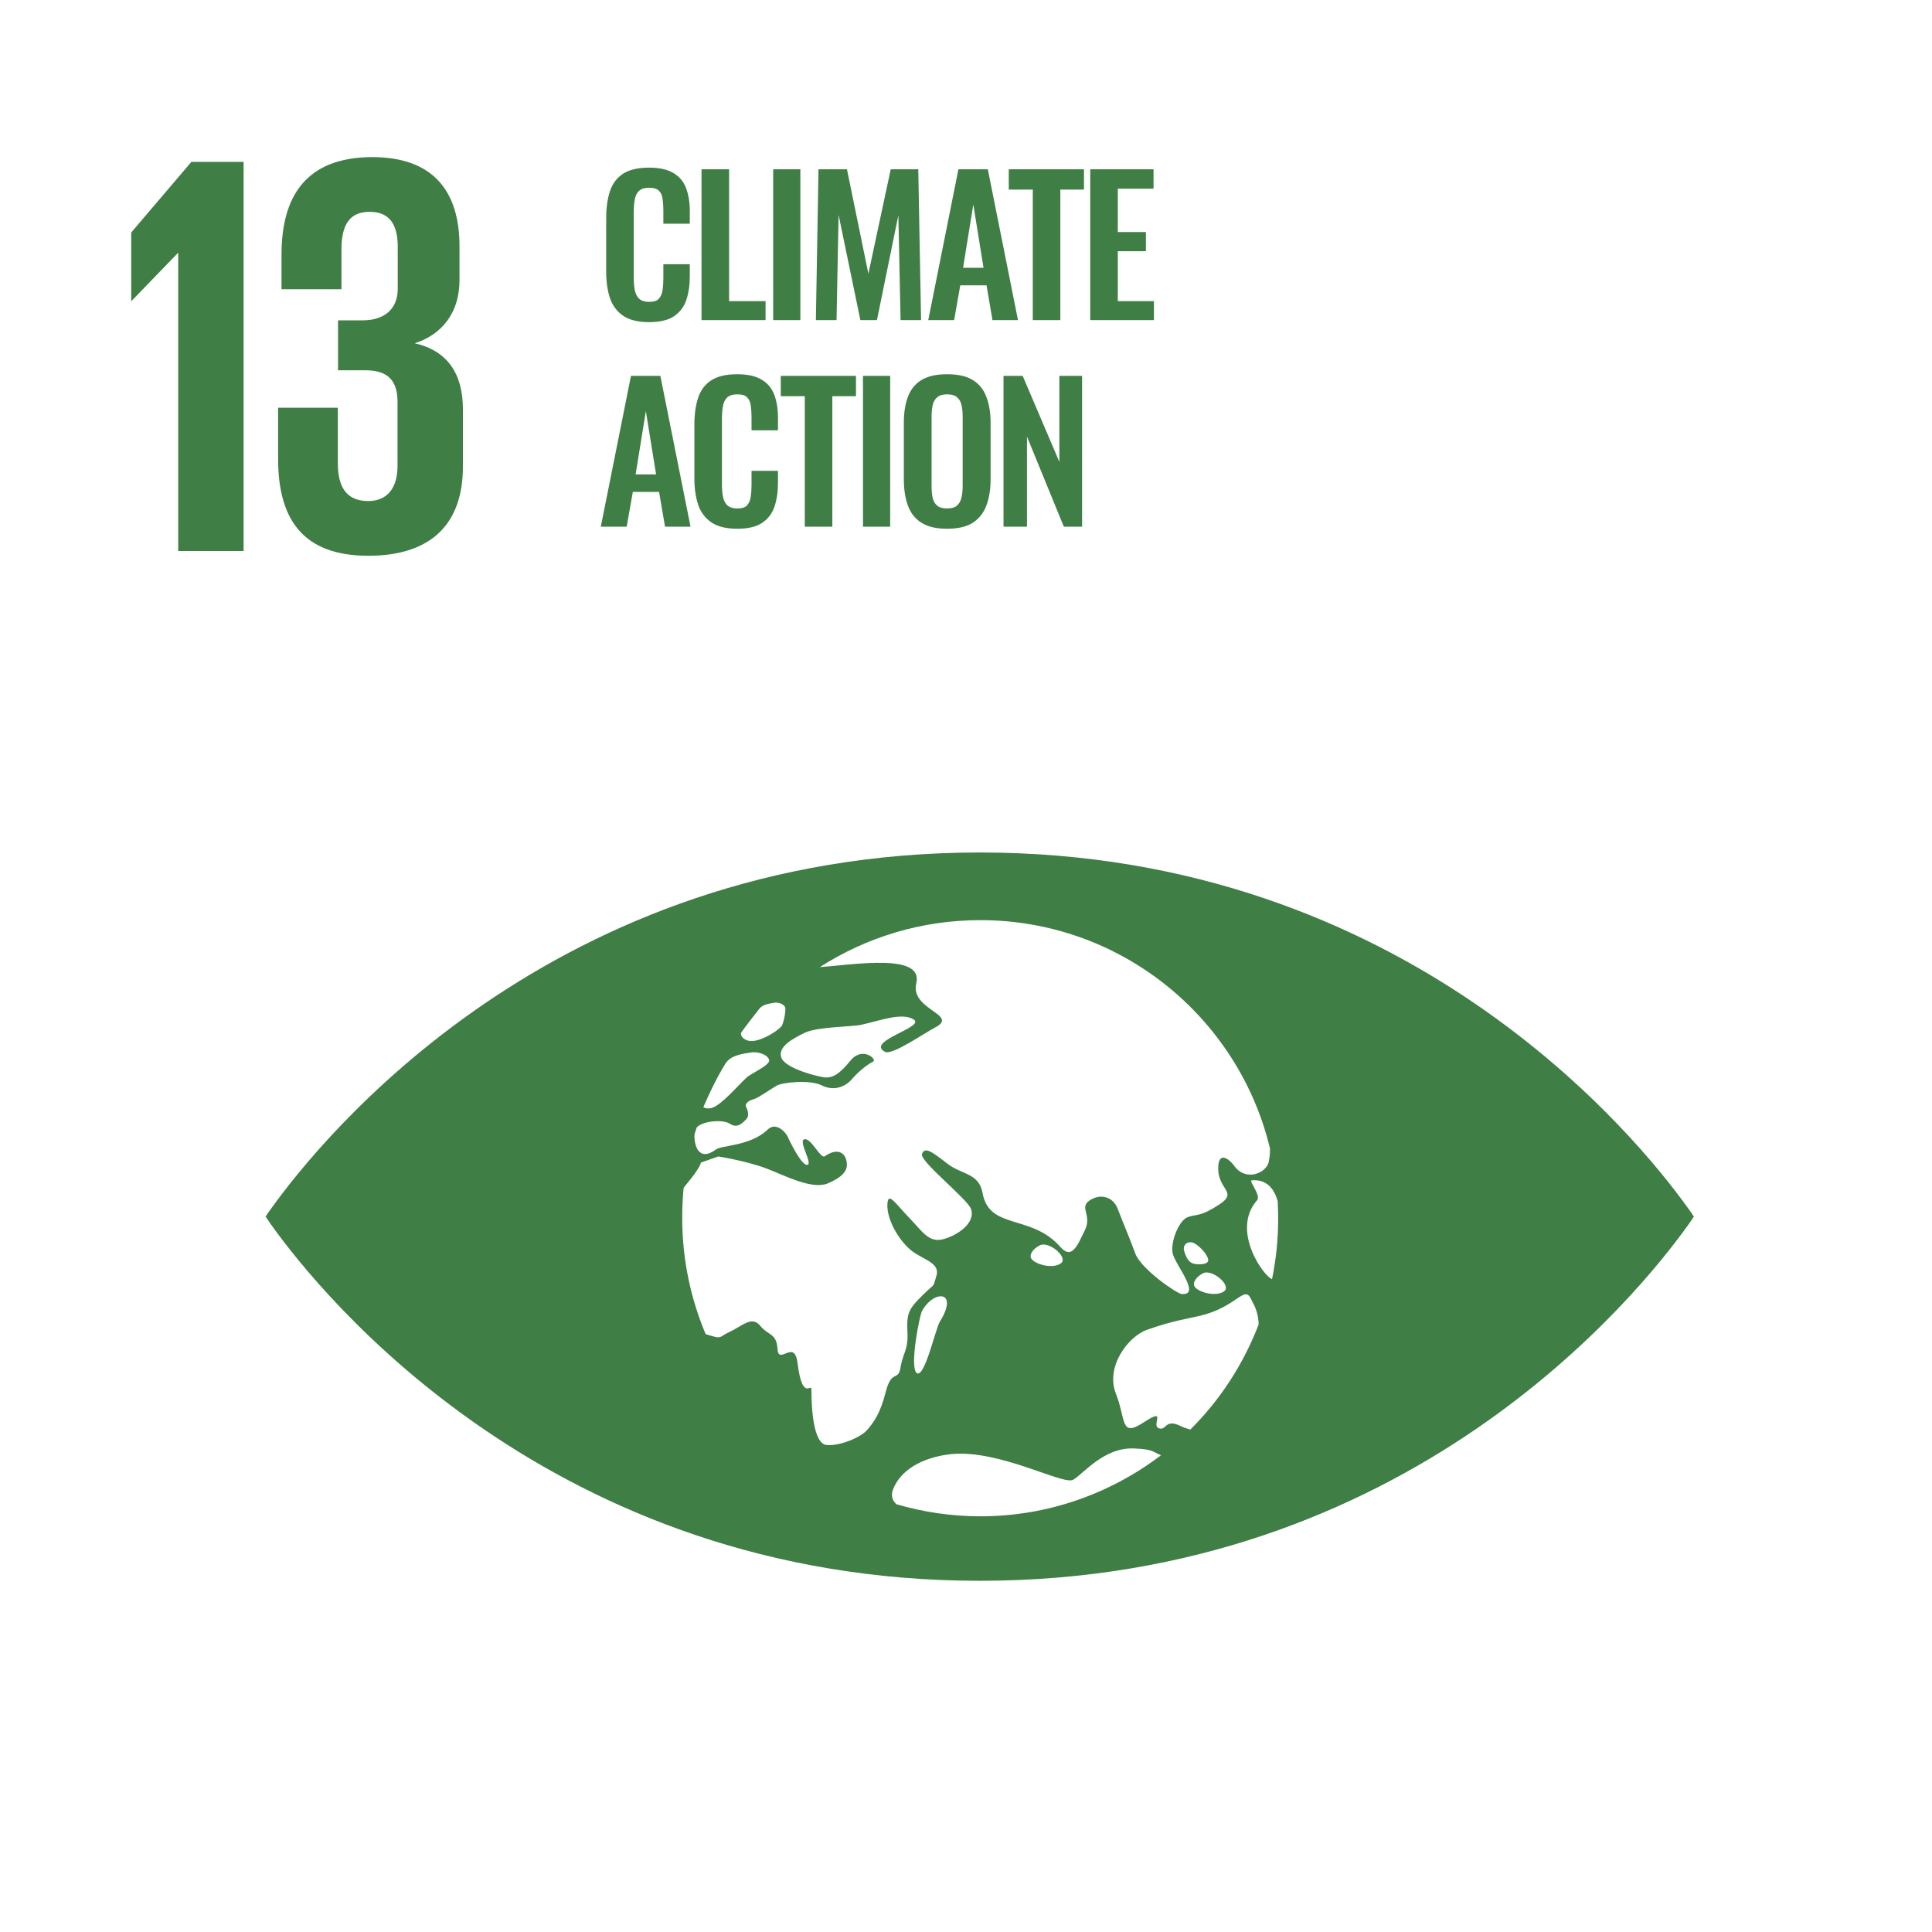
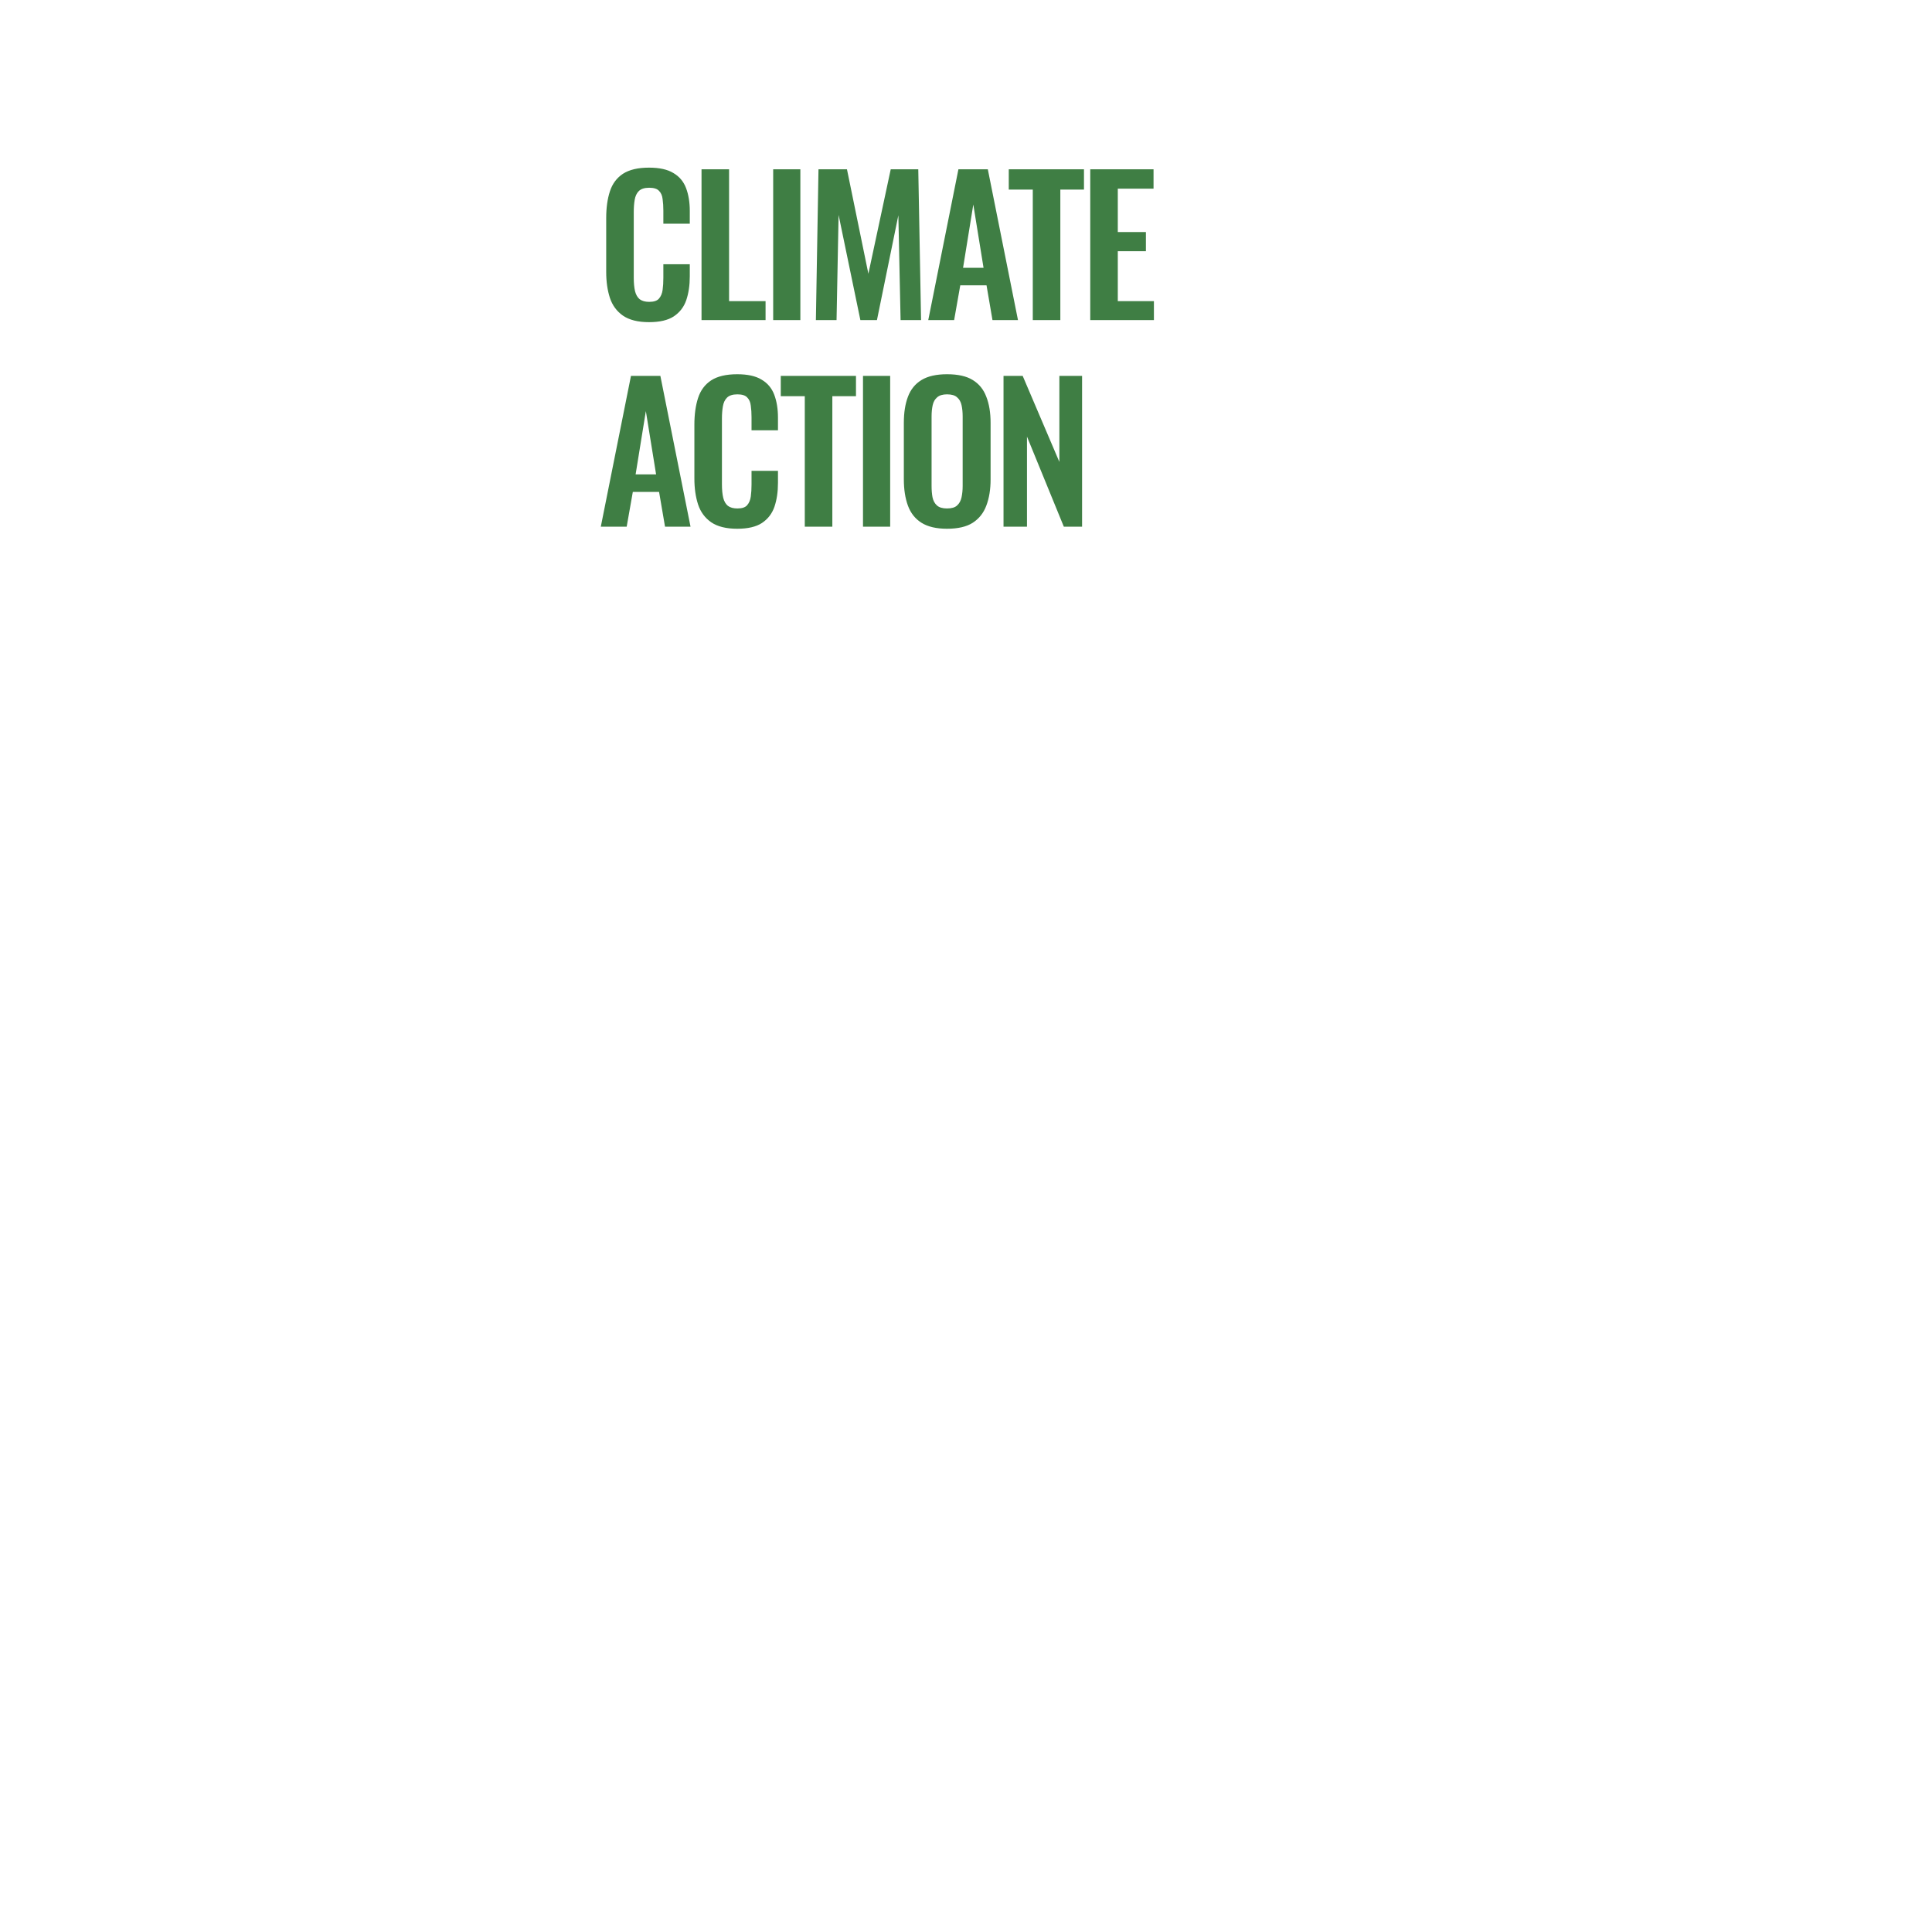
<svg xmlns="http://www.w3.org/2000/svg" width="851" height="851" viewBox="0 0 851 851" fill="none">
  <g clip-path="url(#clip0_322_473)">
-     <path d="M107.301 71.3V242.7H78.501V111.5H78.301L58.001 132.5H57.801V102.4L84.301 71.3H107.301Z" fill="#3F7E44" />
-     <path d="M202.4 108.5V123.4C202.4 137.8 194.6 147.4 182.7 151.2C197.1 154.5 203.9 164.6 203.9 180.3V205.6C203.9 229.4 191.3 244.8 162.2 244.8C132.9 244.8 122.5 228.1 122.5 202.1V179.6H148.8V204C148.8 214.1 152.3 220.7 162.2 220.7C171 220.7 175.1 214.4 175.1 205.3V177C175.1 167.9 171.1 163.1 161 163.1H148.9V141.1H159.8C169.1 141.1 175.2 136.3 175.2 127.2V108.7C175.2 99.3 171.9 93.3 162.8 93.3C153.7 93.3 150.4 99.4 150.4 110V127.4H124V112.2C124 86.9 134.4 69.2 164.2 69.2C190.8 69.3 202.4 84.2 202.4 108.5Z" fill="#3F7E44" />
-     <path d="M743.7 532.4C721.3 501 619.9 375.5 431.6 375.5C243.2 375.5 141.9 501 119.4 532.4C118.4 533.7 117.6 534.9 117 535.9C117.7 536.9 118.5 538.1 119.4 539.4C141.8 570.8 243.2 696.3 431.6 696.3C620 696.3 721.3 570.8 743.7 539.4C744.7 538 745.5 536.9 746.1 535.9C745.5 534.9 744.7 533.7 743.7 532.4ZM326.5 454.8C328.2 452.3 333.8 445.2 334.5 444.3C336 442.4 338.8 442.1 340.9 441.7C342.9 441.3 345.6 442.4 345.9 443.9C346.2 445.4 345.1 451.2 344.1 452.2C341.3 455.1 334.1 459.1 330.2 458.5C327.1 458.1 325.9 455.7 326.5 454.8ZM319.7 468.2C320 467.8 320.3 467.6 320.4 467.4C322.8 464.7 327.5 464.1 330.7 463.6C334 463 338.3 464.7 338.8 466.9C339.4 469.1 330.6 473 329 474.5C324.5 478.7 317.4 487.2 313.2 488.1C311.8 488.4 310.7 488.2 309.8 487.7C312.7 480.9 315.9 474.4 319.7 468.2ZM390.2 612.9C387.7 622.9 384.7 626.6 382.1 629.7C379.6 632.9 370.2 637 364.2 636.5C358.2 636.1 357.4 620.1 357.4 611.9C357.4 609.1 353.4 617.5 351.3 600.4C350 589.5 343 601.5 342.5 594.3C342 587 338.5 588.5 334.8 583.9C331.1 579.4 326.6 584.3 321.5 586.6C316.4 588.9 318.5 590.1 311.3 587.8C311.1 587.7 311 587.7 310.8 587.6C304.2 571.9 300.5 554.6 300.5 536.5C300.5 532.1 300.7 527.7 301.1 523.4C301.3 523 301.6 522.5 301.9 522.2C308.8 514 308.7 512.1 308.7 512.1L316.4 509.4C316.4 509.4 328.7 511.3 337.9 514.8C345.5 517.7 357.5 524.1 364.5 521.3C369.5 519.2 373.5 516.5 373 512.3C372.4 507 368.3 505.8 363.3 509.3C361.4 510.6 357.5 501.4 354.4 501.8C351.3 502.3 358.2 512.7 355.6 513.1C353 513.5 347.7 502.3 346.8 500.4C345.9 498.6 341.8 494.1 338.2 497.5C330.5 504.9 317.9 504.4 315.4 506.3C307.7 512 305.7 504.4 305.9 499.8C306.2 498.7 306.5 497.7 306.9 496.6C309.4 493.8 318.4 492.9 321.5 495C324.9 497.3 327.3 494.4 328.7 493C330 491.7 329.6 489.5 328.7 487.7C327.8 485.9 330.4 484.5 332.2 484.1C334 483.6 339.8 479.5 342.1 478.2C344.5 476.8 356.6 475.4 362 478.1C367.4 480.8 372.4 478.6 375.1 475.5C378.5 471.5 382.7 468.5 384.6 467.6C386.5 466.7 379.9 460.6 374.5 467.3C369.1 474 366.3 474.6 363.8 474.6C361.3 474.6 346.1 470.8 344.2 466C342.4 461.2 348.9 457.6 354.5 454.9C360.1 452.2 375.4 452.3 379.3 451.4C387.3 449.7 397.4 445.7 402.5 449.1C407.6 452.5 381.1 458.6 389.8 463.3C392.9 465 406.9 455.2 411.7 452.7C423 446.9 400.8 445 403.6 433.1C406.9 419.7 376.3 424.9 361.1 426C381.5 412.9 405.8 405.3 431.8 405.3C493.7 405.3 545.6 448.2 559.4 505.9C559.5 508.8 559 510.8 558.8 512C557.6 516.7 548.6 520.8 543.4 513.2C542.1 511.3 536.4 506 536.6 515.1C536.8 524.2 545.4 525.1 537 530.6C528.6 536.1 527.1 534.7 523.2 536.1C519.3 537.5 515.6 546.8 516.5 551.9C517.4 556.9 529.4 570.6 520.5 570C518.4 569.8 502.7 559.1 500.1 552.2C497.4 544.9 494.4 537.9 492.3 532.4C490.2 527 484.6 525.6 479.9 528.8C475.2 532 481.2 535.2 477.8 542C474.5 548.8 472.1 554.9 467.1 549.3C454.3 534.6 435.7 541.9 432.8 525.5C431.2 516.6 423.6 517.5 417.2 512.5C410.8 507.5 407.2 504.8 406.1 508.4C405.2 511.6 426.2 528.2 427.7 532.5C429.9 538.8 421.4 544.4 415.2 545.9C409 547.4 406.3 542.4 400.1 536C394 529.6 391.3 525.1 390.9 530.1C390.3 537.3 396.7 547.9 402.9 551.9C408.2 555.3 414.2 556.8 412.4 562.2C410.7 567.7 412.4 564.6 406.4 570.5C400.4 576.4 399.3 578.3 399.7 586.5C400.1 594.7 398 595.2 396.7 602C395.8 608.8 392.8 602.9 390.2 612.9ZM531 560.5C535.4 560.1 542 566.3 539.4 568.6C536.8 570.9 530.2 570.1 526.9 567.5C523.7 564.9 529 560.7 531 560.5ZM525.4 556.5C524 556 522.7 554.6 521.7 551.4C520.6 548.2 523.3 546.3 526 547.6C528.7 549 532.2 553 532.2 555.1C532.2 557.3 526.9 557.1 525.4 556.5ZM467.5 556.3C464.9 558.6 458.3 557.8 455 555.2C451.7 552.6 457.1 548.4 459.1 548.2C463.5 547.8 470.1 553.9 467.5 556.3ZM413.9 582.3C412.1 585.3 407.2 607.3 403.8 604.8C400.5 602.2 405.1 579.2 406.1 577.5C411.4 567.9 422.6 568.4 413.9 582.3ZM431.8 667.9C419 667.9 406.6 666 394.9 662.6C393.2 661.2 392.3 658.9 393.3 656.2C397.4 645.6 409.5 641.5 419 640.5C440.3 638.4 468.3 654.3 472.7 651.8C477.2 649.2 486.2 637.5 499.4 638C508.4 638.3 508.3 639.9 511.4 641C489.3 657.8 461.7 667.9 431.8 667.9ZM524.3 629.7C523 629.3 521.6 628.9 520.2 628.2C513 624.6 513.9 630.4 510.4 629.1C506.9 627.8 514.4 619.6 503.8 626.5C493.3 633.4 496.1 625.4 491.5 613.8C486.9 602.1 496.8 588.8 505.1 585.8C516.5 581.7 523.6 580.8 528.9 579.5C544.7 575.6 548 566.2 550.9 571.9C551.4 573 552 574 552.4 574.9C553.3 576.6 554.4 580 554.4 583.4C547.7 600.9 537.4 616.7 524.3 629.7ZM560.3 563.4C556.8 562.4 542 542.1 553.7 528.7C555.6 526.5 549.8 520 551.4 519.9C557.8 519.4 561.2 523.4 562.8 529.1C562.9 531.6 563 534.1 563 536.7C563 545.8 562.1 554.8 560.3 563.4Z" fill="#3F7E44" />
    <path d="M285.878 141.902C281.013 141.902 277.186 140.945 274.398 139.032C271.665 137.119 269.751 134.522 268.658 131.242C267.565 127.907 267.018 124.081 267.018 119.762V96.064C267.018 91.527 267.565 87.591 268.658 84.256C269.751 80.921 271.665 78.352 274.398 76.548C277.186 74.744 281.013 73.842 285.878 73.842C290.47 73.842 294.051 74.635 296.62 76.22C299.244 77.751 301.103 79.965 302.196 82.862C303.289 85.759 303.836 89.121 303.836 92.948V98.524H292.192V92.784C292.192 90.925 292.083 89.231 291.864 87.7C291.7 86.169 291.181 84.967 290.306 84.092C289.486 83.163 288.037 82.698 285.96 82.698C283.883 82.698 282.352 83.19 281.368 84.174C280.439 85.103 279.837 86.388 279.564 88.028C279.291 89.613 279.154 91.417 279.154 93.44V122.304C279.154 124.709 279.345 126.705 279.728 128.29C280.111 129.821 280.794 130.996 281.778 131.816C282.817 132.581 284.211 132.964 285.96 132.964C287.983 132.964 289.404 132.499 290.224 131.57C291.099 130.586 291.645 129.301 291.864 127.716C292.083 126.131 292.192 124.354 292.192 122.386V116.4H303.836V121.73C303.836 125.666 303.317 129.165 302.278 132.226C301.239 135.233 299.408 137.611 296.784 139.36C294.215 141.055 290.579 141.902 285.878 141.902ZM309.005 141V74.58H321.141V132.636H337.213V141H309.005ZM340.567 141V74.58H352.539V141H340.567ZM359.377 141L360.525 74.58H373.071L382.501 120.582L392.341 74.58H404.477L405.707 141H396.687L395.703 94.834L386.273 141H378.975L369.381 94.67L368.479 141H359.377ZM408.874 141L422.158 74.58H435.114L448.398 141H437.164L434.54 125.666H422.978L420.272 141H408.874ZM424.208 117.958H433.228L428.718 90.078L424.208 117.958ZM454.916 141V83.518H444.338V74.58H477.466V83.518H467.052V141H454.916ZM480.228 141V74.58H508.108V83.108H492.364V102.214H504.746V110.66H492.364V132.636H508.272V141H480.228ZM264.64 232L277.924 165.58H290.88L304.164 232H292.93L290.306 216.666H278.744L276.038 232H264.64ZM279.974 208.958H288.994L284.484 181.078L279.974 208.958ZM324.719 232.902C319.854 232.902 316.027 231.945 313.239 230.032C310.506 228.119 308.592 225.522 307.499 222.242C306.406 218.907 305.859 215.081 305.859 210.762V187.064C305.859 182.527 306.406 178.591 307.499 175.256C308.592 171.921 310.506 169.352 313.239 167.548C316.027 165.744 319.854 164.842 324.719 164.842C329.311 164.842 332.892 165.635 335.461 167.22C338.085 168.751 339.944 170.965 341.037 173.862C342.13 176.759 342.677 180.121 342.677 183.948V189.524H331.033V183.784C331.033 181.925 330.924 180.231 330.705 178.7C330.541 177.169 330.022 175.967 329.147 175.092C328.327 174.163 326.878 173.698 324.801 173.698C322.724 173.698 321.193 174.19 320.209 175.174C319.28 176.103 318.678 177.388 318.405 179.028C318.132 180.613 317.995 182.417 317.995 184.44V213.304C317.995 215.709 318.186 217.705 318.569 219.29C318.952 220.821 319.635 221.996 320.619 222.816C321.658 223.581 323.052 223.964 324.801 223.964C326.824 223.964 328.245 223.499 329.065 222.57C329.94 221.586 330.486 220.301 330.705 218.716C330.924 217.131 331.033 215.354 331.033 213.386V207.4H342.677V212.73C342.677 216.666 342.158 220.165 341.119 223.226C340.08 226.233 338.249 228.611 335.625 230.36C333.056 232.055 329.42 232.902 324.719 232.902ZM354.488 232V174.518H343.91V165.58H377.038V174.518H366.624V232H354.488ZM380.129 232V165.58H392.101V232H380.129ZM417.143 232.902C412.441 232.902 408.697 232.027 405.909 230.278C403.121 228.529 401.125 226.014 399.923 222.734C398.72 219.454 398.119 215.573 398.119 211.09V186.244C398.119 181.761 398.72 177.935 399.923 174.764C401.125 171.539 403.121 169.079 405.909 167.384C408.697 165.689 412.441 164.842 417.143 164.842C421.953 164.842 425.725 165.689 428.459 167.384C431.247 169.079 433.242 171.539 434.445 174.764C435.702 177.935 436.331 181.761 436.331 186.244V211.172C436.331 215.6 435.702 219.454 434.445 222.734C433.242 225.959 431.247 228.474 428.459 230.278C425.725 232.027 421.953 232.902 417.143 232.902ZM417.143 223.964C419.165 223.964 420.641 223.527 421.571 222.652C422.555 221.777 423.211 220.575 423.539 219.044C423.867 217.513 424.031 215.846 424.031 214.042V183.456C424.031 181.597 423.867 179.93 423.539 178.454C423.211 176.978 422.555 175.83 421.571 175.01C420.641 174.135 419.165 173.698 417.143 173.698C415.229 173.698 413.781 174.135 412.797 175.01C411.813 175.83 411.157 176.978 410.829 178.454C410.501 179.93 410.337 181.597 410.337 183.456V214.042C410.337 215.846 410.473 217.513 410.747 219.044C411.075 220.575 411.731 221.777 412.715 222.652C413.699 223.527 415.175 223.964 417.143 223.964ZM442.028 232V165.58H450.474L466.628 203.464V165.58H476.632V232H468.596L452.36 192.312V232H442.028Z" fill="#3F7E44" />
  </g>
  <defs>
    <clipPath id="clip0_322_473">
      <rect width="850.4" height="850.4" fill="white" />
    </clipPath>
  </defs>
</svg>